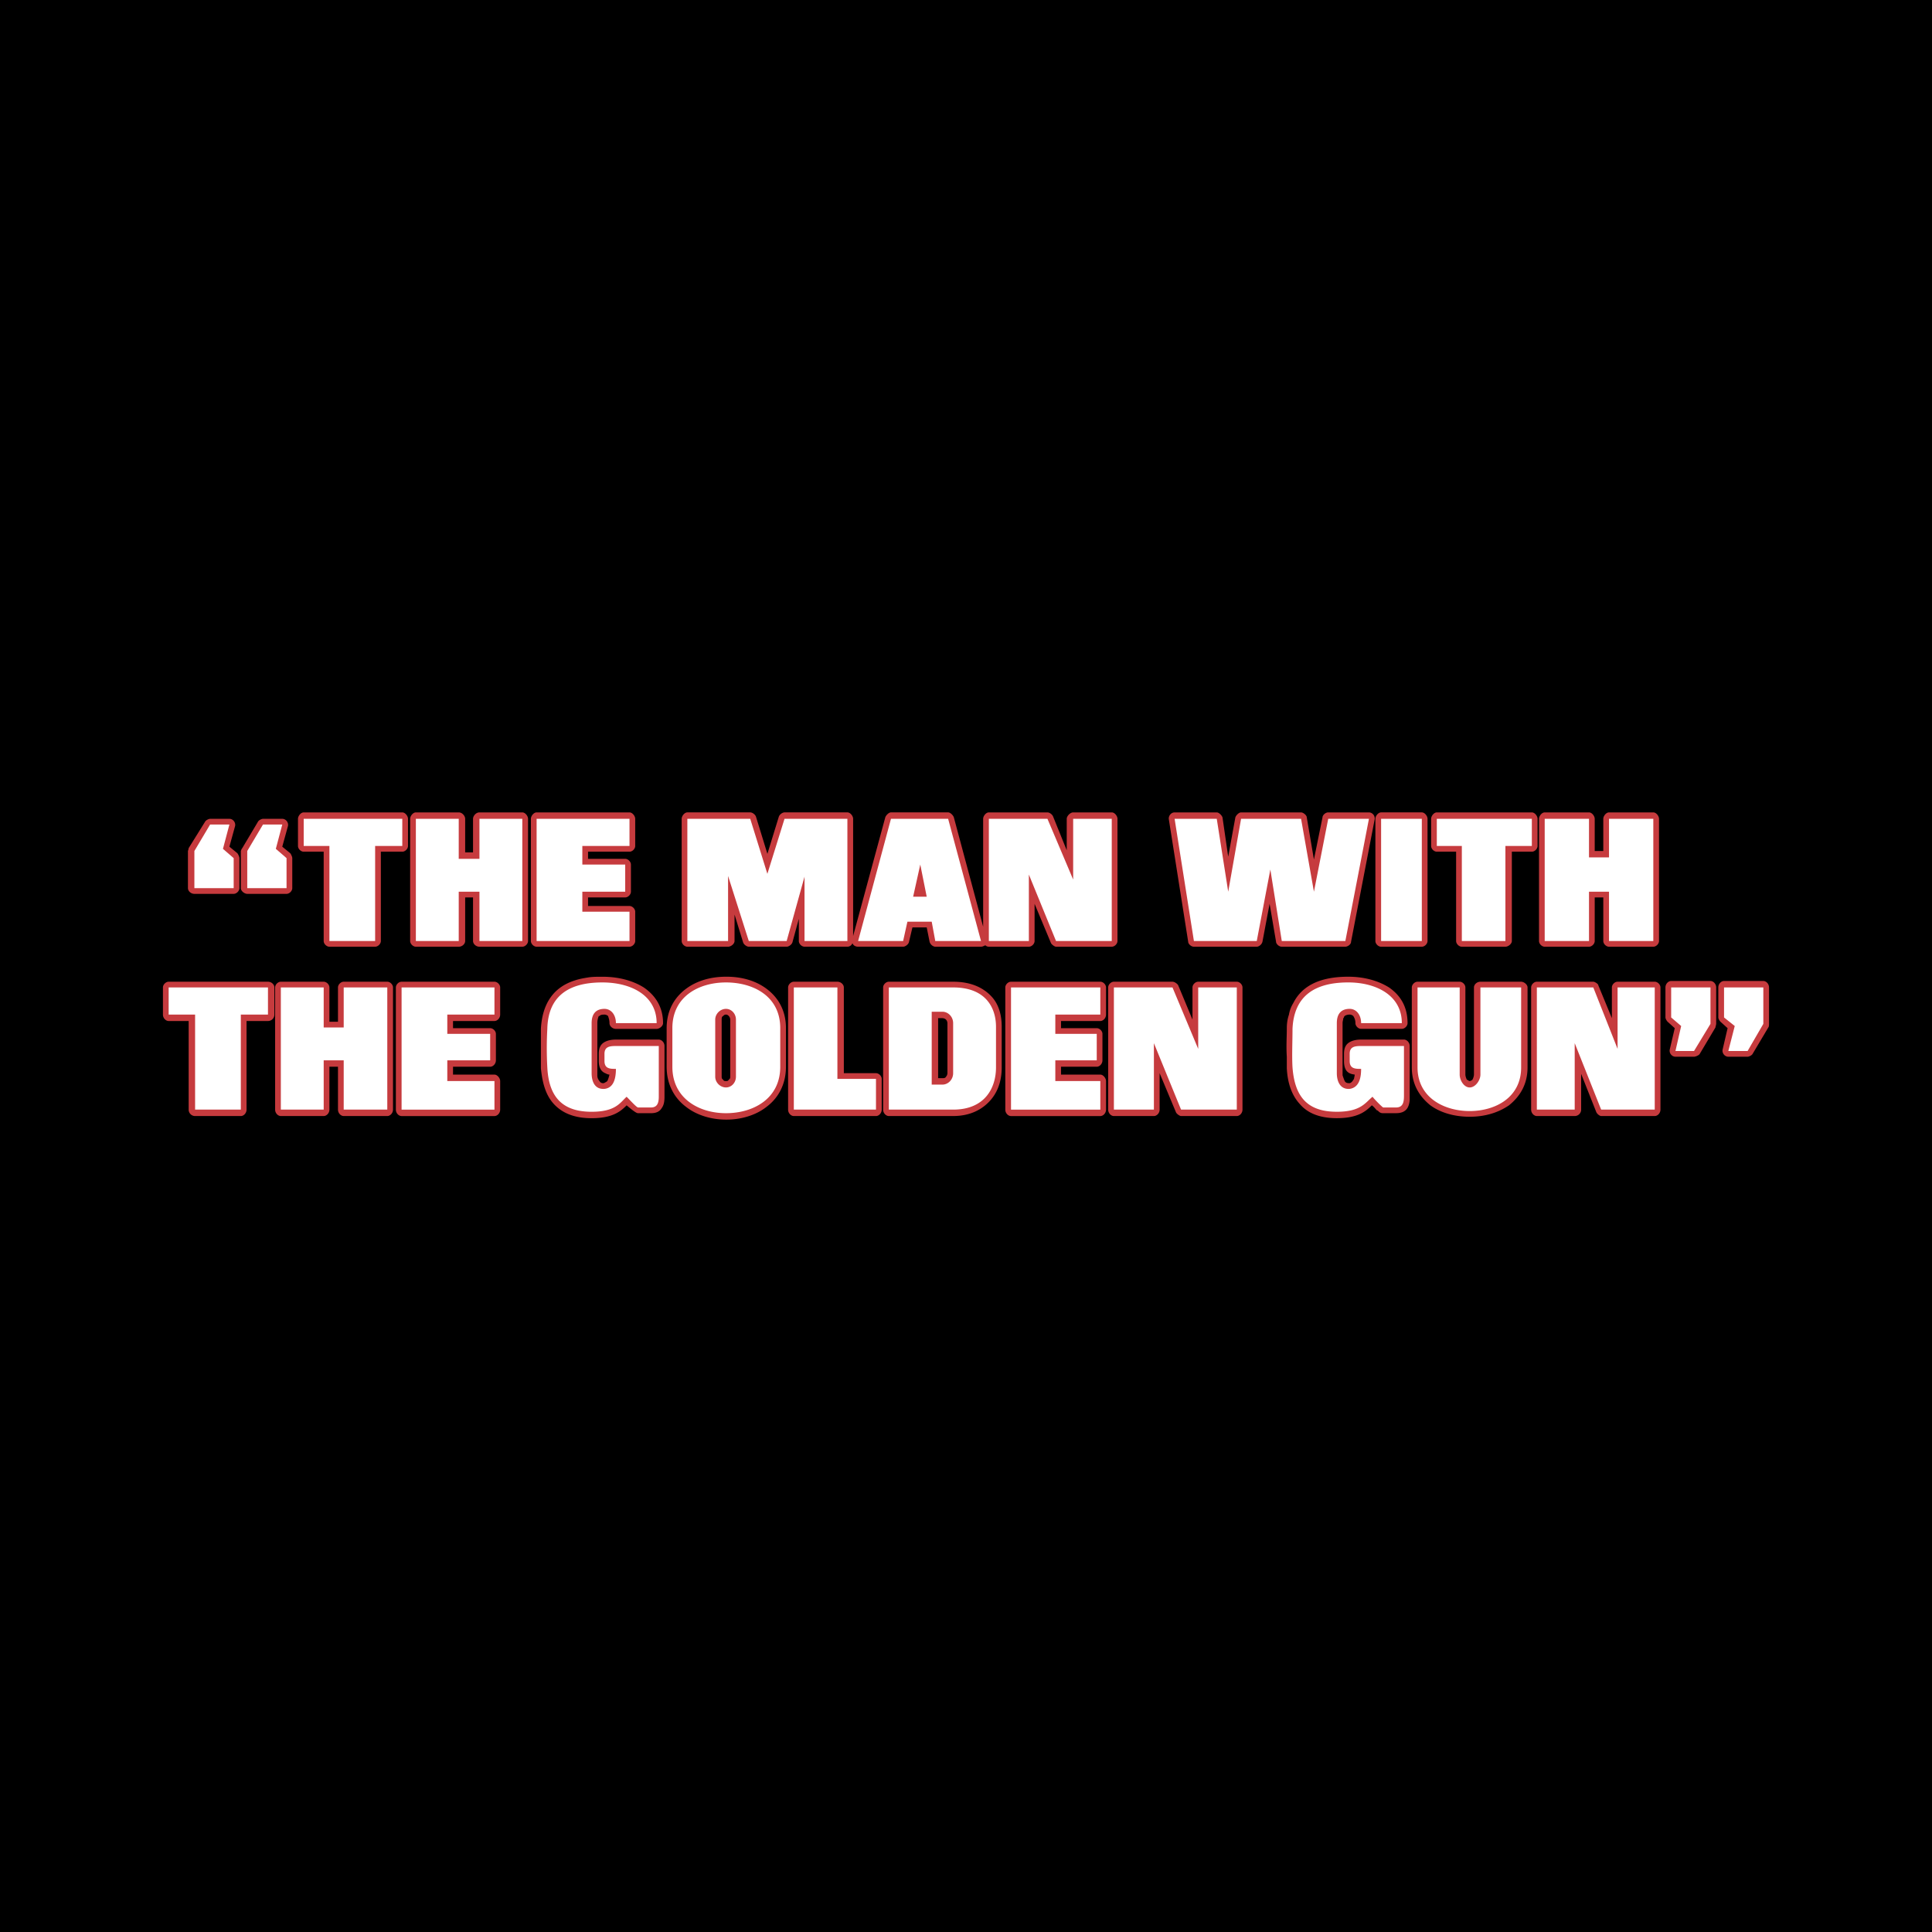
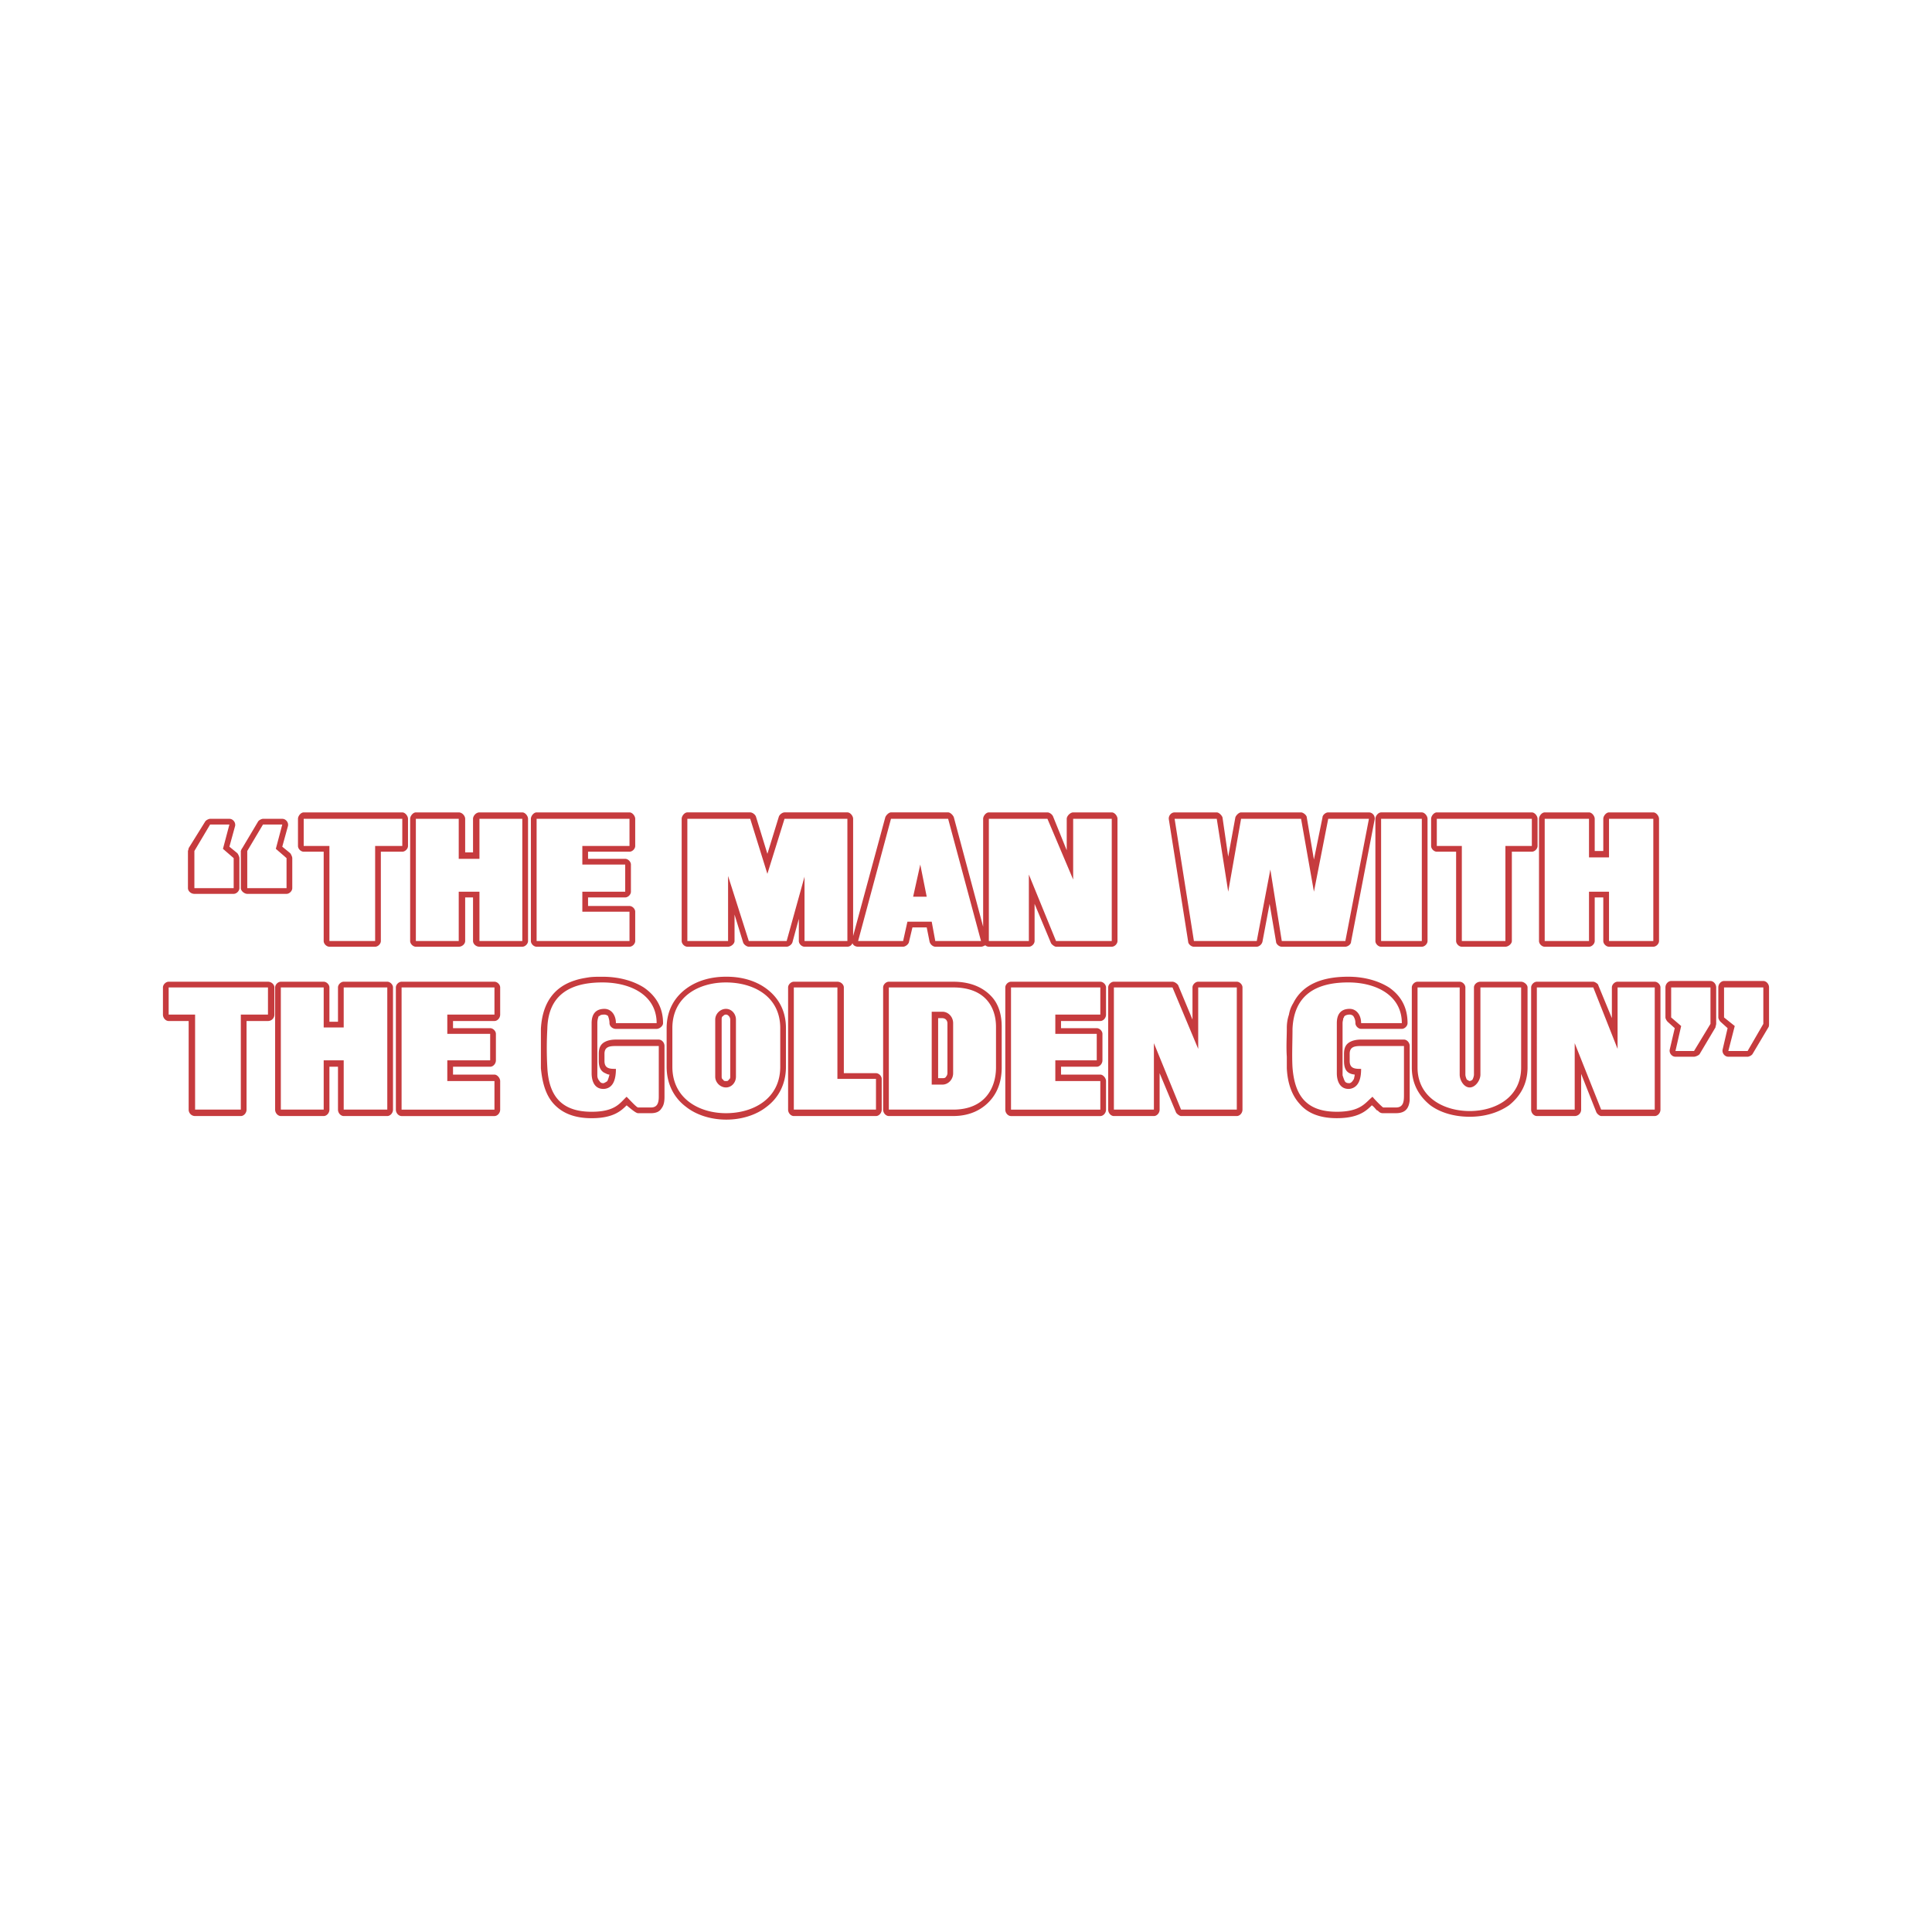
<svg xmlns="http://www.w3.org/2000/svg" width="2500" height="2500" viewBox="0 0 192.756 192.756">
  <g fill-rule="evenodd" clip-rule="evenodd">
-     <path d="M0 0h192.756v192.756H0V0z" />
    <path d="M40.066 97.946h9.266c.285 0 .57.285.57.57v2.709c0 .356-.285.641-.57.641h-4.134v.714h3.707c.285 0 .571.285.571.569v2.638c0 .356-.286.642-.571.642h-3.707v.784h4.134c.285 0 .57.356.57.642v2.852c0 .356-.285.642-.57.642h-9.266c-.286 0-.57-.285-.57-.642v-12.19c0-.286.284-.571.57-.571zm100.579 6.415v5.418c-.072.713-.357 1.283-1.355 1.283h-1.353a.543.543 0 0 1-.357-.143c-.07-.071-.143-.144-.213-.144-.143-.142-.285-.355-.5-.498-.57.57-1.354 1.283-3.492 1.283-1.711 0-2.922-.499-3.707-1.426-.783-.855-1.211-2.067-1.283-3.564v-.071-.57-.499c-.07-.998 0-1.996 0-2.779v-.071c0-.499.072-.927.215-1.354a3.11 3.11 0 0 1 .428-1.141c.926-1.854 2.852-2.638 5.488-2.638 1.496 0 2.922.356 4.062 1.069 1.141.784 1.854 1.925 1.854 3.564 0 .285-.285.57-.57.57H135.8c-.285 0-.57-.285-.57-.57s-.072-.499-.215-.713a.54.54 0 0 0-.355-.143c-.215 0-.428.071-.498.143-.072.071-.072.071-.072.143l-.07.071c0 .143-.072.284-.072.499v5.203c.072.214.143.428.215.57.07.143.213.214.426.214h.072c.213-.071.285-.214.428-.428 0-.071.07-.285.07-.428-.57-.071-1.068-.285-1.068-1.354v-.713c0-.641.213-.998.641-1.211.285-.143.643-.215 1.07-.215h4.277c.28.002.566.287.566.643zm11.759-5.844v7.983c0 1.711-.783 2.923-1.852 3.778-1.141.784-2.496 1.141-3.922 1.141s-2.852-.356-3.92-1.141c-1.068-.855-1.854-2.067-1.854-3.778v-7.983c0-.285.285-.57.57-.57h4.205c.285 0 .57.285.57.57v8.696c0 .143.072.356.143.499.143.071.215.143.285.143a.53.53 0 0 0 .285-.143c.072-.143.143-.356.143-.499v-8.696c0-.285.285-.57.643-.57h4.062c.287-.001.642.284.642.57zm.928-.571h5.631c.143 0 .5.215.5.356l1.354 3.279v-3.065c0-.285.285-.57.57-.57h3.707c.285 0 .57.285.57.57v12.189c0 .356-.285.642-.57.642h-5.346c-.143 0-.428-.214-.5-.428l-1.496-3.778v3.564a.64.64 0 0 1-.643.642h-3.777c-.285 0-.57-.285-.57-.642V98.517c0-.286.285-.571.57-.571zm21.027 7.485h-1.924c-.357 0-.643-.356-.57-.713l.498-2.138-.711-.642c-.072-.072-.215-.285-.215-.428v-2.994c0-.355.285-.642.57-.642h3.92c.285 0 .57.286.57.642v3.636c0 .071 0 .285-.07.356l-1.568 2.637c-.072.143-.357.286-.5.286zm-5.345 0h-1.854c-.355 0-.641-.356-.57-.713l.5-2.138-.713-.642c-.072-.072-.215-.285-.215-.428v-2.994c0-.355.285-.642.57-.642h3.922c.283 0 .57.286.57.642v3.636c0 .071-.072.285-.072.356l-1.568 2.637c-.07.143-.428.286-.57.286zM61.45 103.72h4.277c.285 0 .57.285.57.642v5.062c0 .499-.071.855-.286 1.141-.213.356-.57.499-1.069.499H63.66c-.214 0-.713-.428-1.141-.784-.57.57-1.354 1.283-3.493 1.283-1.71 0-2.922-.499-3.778-1.426-.784-.855-1.141-2.067-1.283-3.564v-2.779-.571-.569c.143-2.638 1.354-4.206 3.421-4.848.428-.143.855-.214 1.283-.285s.927-.071 1.426-.071c1.568 0 2.994.356 4.134 1.069 1.141.784 1.924 1.925 1.924 3.564 0 .285-.356.57-.641.57H61.45c-.356 0-.641-.285-.641-.57s-.072-.499-.143-.713c-.071-.071-.214-.143-.356-.143s-.285 0-.427.071l-.071.071h-.072a1.796 1.796 0 0 0-.143.713v5.203a.81.81 0 0 0 .214.57.39.39 0 0 0 .355.214h.072c.142-.071.285-.143.356-.214.071-.143.143-.356.214-.642-.143 0-.285-.071-.428-.143-.356-.143-.641-.499-.641-1.212v-.713c0-.641.214-.998.641-1.211.286-.142.642-.214 1.07-.214zm16.965-1.14v3.849c0 1.782-.784 3.137-1.925 3.992-1.069.855-2.566 1.283-3.992 1.283h-.071c-1.426 0-2.923-.428-3.992-1.283-1.14-.855-1.924-2.21-1.924-3.992v-3.849c0-1.782.784-3.065 1.924-3.921 1.141-.855 2.566-1.212 3.992-1.212h.071c1.426 0 2.852.356 3.992 1.212 1.141.856 1.925 2.139 1.925 3.921zm-5.988-1.354c-.143 0-.214.071-.285.143-.142.07-.142.213-.142.356v5.702c0 .071 0 .214.143.285.071.143.143.143.285.143s.214 0 .285-.143c.143-.071.143-.214.143-.285v-5.702a.538.538 0 0 0-.143-.356c-.072-.072-.143-.143-.286-.143zm21.599.356h-.428v5.987h.428c.142 0 .285 0 .356-.143a.546.546 0 0 0 .143-.356v-4.989a.543.543 0 0 0-.143-.356.54.54 0 0 0-.356-.143zm-5.347-3.636h6.416c1.853 0 3.065.642 3.848 1.497.785.855.998 1.996.998 2.994v4.062c0 1.141-.285 2.281-1.068 3.208-.785.927-1.996 1.64-3.778 1.64h-6.416c-.285 0-.569-.285-.569-.642V98.517c0-.286.285-.571.569-.571zm22.454 0h5.846c.213 0 .498.215.57.356l1.426 3.422v-3.208c0-.285.285-.57.57-.57h3.85c.285 0 .568.285.568.57v12.189c0 .356-.283.642-.568.642h-5.561c-.143 0-.428-.214-.5-.356l-1.639-3.921v3.636c0 .356-.285.642-.57.642h-3.992c-.285 0-.57-.285-.57-.642V98.517c-.001-.286.285-.571.57-.571zm-10.264 0h8.91c.285 0 .57.285.57.57v2.709c0 .356-.285.641-.57.641h-3.92v.714h3.562c.285 0 .57.285.57.569v2.638c0 .356-.285.642-.57.642h-3.562v.784h3.92c.285 0 .57.356.57.642v2.852c0 .356-.285.642-.57.642h-8.91c-.285 0-.57-.285-.57-.642v-12.19c0-.286.285-.571.57-.571zm-13.473 13.402H79.2c-.285 0-.571-.285-.571-.642V98.517c0-.285.286-.57.571-.57h4.348c.356 0 .642.285.642.57v8.554h3.208c.285 0 .571.285.571.57v3.065c-.002.356-.287.642-.573.642zM41.491 81.053h4.277c.356 0 .642.356.642.642v3.351h.784v-3.351c0-.285.286-.642.642-.642h4.276c.285 0 .571.356.571.642v12.189c0 .285-.286.57-.571.57h-4.276c-.356 0-.642-.285-.642-.57v-4.348h-.784v4.348c0 .285-.285.57-.642.57h-4.277c-.285 0-.57-.285-.57-.57v-12.19c0-.285.285-.641.57-.641zm12.047 0h9.267c.285 0 .57.356.57.642v2.708c0 .286-.285.571-.57.571H58.67v.712h3.707c.285 0 .57.286.57.571v2.708c0 .285-.285.571-.57.571H58.67v.855h4.135c.285 0 .57.285.57.57v2.923c0 .285-.285.57-.57.57h-9.267c-.286 0-.571-.285-.571-.57v-12.19c0-.285.285-.641.571-.641zm-23.238 0h9.837c.285 0 .57.356.57.642v2.708c0 .286-.286.571-.57.571h-2.139v8.91c0 .285-.285.57-.571.57h-4.562c-.285 0-.571-.285-.571-.57v-8.91H30.3c-.286 0-.57-.285-.57-.571v-2.708c0-.286.285-.642.57-.642zm68.358 0h5.846c.215 0 .498.214.57.428l1.354 3.351v-3.137c0-.285.357-.642.643-.642h3.85c.285 0 .57.356.57.642v12.189c0 .285-.285.57-.57.57h-5.561c-.143 0-.428-.214-.5-.356l-1.639-3.921v3.707c0 .285-.285.57-.57.57h-3.992a.534.534 0 0 1-.355-.143c-.143.071-.285.143-.428.143h-4.562c-.214 0-.499-.214-.57-.499l-.285-1.426h-1.425l-.357 1.497c-.071.213-.356.427-.57.427h-4.49c-.285 0-.499-.143-.57-.356a.536.536 0 0 1-.499.356h-4.277c-.286 0-.571-.285-.571-.57v-2.21l-.641 2.353c-.071.213-.356.427-.57.427h-3.778c-.214 0-.499-.214-.57-.427l-.855-2.78v2.638c0 .285-.356.57-.642.57h-4.063c-.285 0-.57-.285-.57-.57v-12.19c0-.285.285-.642.57-.642h6.273c.213 0 .499.214.57.428l1.14 3.707 1.141-3.707c.071-.214.356-.428.569-.428h6.273c.285 0 .57.356.57.642v11.69l3.207-11.833c.072-.214.356-.5.57-.5h5.703c.214 0 .5.285.57.5l2.922 10.906V81.694c-.001-.285.284-.641.569-.641zm44.694 0h9.48c.287 0 .572.356.572.642v2.708c0 .286-.285.571-.572.571h-1.994v8.91c0 .285-.357.57-.643.57h-4.348c-.285 0-.57-.285-.57-.57v-8.91h-1.926c-.283 0-.568-.285-.568-.571v-2.708c0-.286.285-.642.569-.642zm10.763 0h4.42c.285 0 .57.356.57.642v3.208h.855v-3.208c0-.285.285-.642.57-.642h4.42c.285 0 .57.356.57.642v12.189c0 .285-.285.57-.57.57h-4.42c-.285 0-.57-.285-.57-.57v-4.348h-.855v4.348c0 .285-.285.57-.57.57h-4.42c-.285 0-.568-.285-.568-.57v-12.19c0-.285.283-.641.568-.641zm-36.924 0h4.205c.215 0 .5.285.572.5l.57 3.92.713-3.92c.07-.214.355-.5.57-.5h5.986c.215 0 .57.285.57.5l.713 4.205.855-4.205c0-.214.285-.5.57-.5h4.062c.357 0 .643.356.57.713l-2.352 12.189c0 .285-.357.499-.57.499h-6.344c-.285 0-.57-.285-.57-.499l-.643-3.778-.713 3.778c-.07.285-.355.499-.57.499h-6.271c-.285 0-.57-.285-.57-.499l-1.926-12.189c-.067-.357.218-.713.573-.713zm20.602 0c-.285 0-.57.356-.57.642v12.189c0 .285.285.57.57.57h4.062c.285 0 .57-.285.57-.57v-12.19c0-.285-.285-.642-.57-.642h-4.062v.001zm-111.556.641h1.925c.356 0 .642.356.57.713l-.57 2.067.784.642c.071.071.214.356.214.499v2.994c0 .285-.285.571-.57.571h-3.92c-.286 0-.642-.286-.642-.571v-3.706s.071-.214.143-.285l1.568-2.637c.07-.144.356-.287.498-.287zm-5.275 0h1.925c.355 0 .641.356.57.713l-.57 2.067.783.642c.072.071.214.356.214.499v2.994c0 .285-.285.571-.571.571h-3.92c-.357 0-.642-.286-.642-.571v-3.706s.071-.214.071-.285l1.639-2.637c.073-.144.358-.287.501-.287zm7.057 16.252h4.276c.286 0 .571.285.571.57v3.422h.855v-3.422c0-.285.285-.57.571-.57h4.348c.285 0 .57.285.57.57v12.189c0 .356-.286.642-.57.642h-4.348c-.286 0-.571-.285-.571-.642v-4.277h-.855v4.277c0 .356-.285.642-.571.642h-4.276c-.285 0-.57-.285-.57-.642V98.517c0-.286.285-.571.57-.571zm-11.191 0h9.908c.356 0 .642.285.642.57v2.709a.639.639 0 0 1-.642.641h-2.138v8.84c0 .356-.285.642-.571.642h-4.562a.64.64 0 0 1-.642-.642v-8.84h-1.996c-.285 0-.57-.284-.57-.641v-2.709c0-.285.285-.57.571-.57z" fill="#c63b3e" />
    <path d="M140.074 104.361v4.848c0 .57 0 1.283-.785 1.283h-1.283c-.07 0-.855-.784-1.068-1.069-.713.57-1.141 1.497-3.564 1.497-3.064 0-4.205-1.64-4.42-4.42-.07-1.14 0-2.637 0-3.849.143-3.279 2.211-4.634 5.561-4.634 2.779 0 5.346 1.283 5.346 4.063h-4.062c0-.855-.498-1.426-1.141-1.426-.855 0-1.283.499-1.283 1.426v4.989c0 .855.357 1.64 1.283 1.568.998-.143 1.141-1.212 1.141-1.996-.57 0-1.141 0-1.141-.784v-.713c0-.713.498-.784 1.141-.784h4.275v.001zm14.041-22.667h4.42v3.849h1.996v-3.849h4.42v12.189h-4.42v-4.919h-1.996v4.919h-4.42V81.694zm-88.388 22.667H61.45c-.641 0-1.141.071-1.141.784v.713c0 .784.571.784 1.141.784 0 1.426-.498 1.925-1.141 1.996-.998.071-1.283-.784-1.283-1.568v-4.989c0-.927.428-1.426 1.283-1.426.643 0 1.141.57 1.141 1.426h4.063c0-2.78-2.566-4.063-5.417-4.063-3.35 0-5.417 1.354-5.489 4.634a34.796 34.796 0 0 0 0 3.849c.143 2.78 1.354 4.42 4.419 4.42 2.423 0 2.851-.927 3.493-1.497.286.285.998 1.069 1.141 1.069h1.283c.57 0 .784-.356.784-1.069v-5.063zm6.7-3.706c-.57 0-1.069.499-1.069 1.069v5.702c0 .57.499 1.069 1.069 1.069s.998-.499.998-1.069v-5.702c0-.57-.427-1.069-.998-1.069zm5.418 1.925v3.849c0 3.208-2.708 4.634-5.417 4.634-2.637 0-5.346-1.426-5.346-4.634v-3.849c0-3.208 2.708-4.562 5.346-4.562 2.708 0 5.417 1.354 5.417 4.562zm1.355 8.126h8.197v-3.065h-3.849v-9.124H79.2v12.189zm9.479-12.189h6.416c3.35 0 4.276 2.139 4.276 3.921v4.062c0 1.996-1.068 4.206-4.276 4.206h-6.416V98.517zm4.278 2.423v7.271h1.069c.57 0 1.069-.499 1.069-1.141v-4.989c0-.642-.5-1.141-1.069-1.141h-1.069zm7.912-2.423h8.91v2.709h-4.49v1.924h4.133v2.638h-4.133v2.067h4.49v2.852h-8.91v-12.19zm10.264 0h5.846l2.566 6.13v-6.13h3.85v12.189h-5.561l-2.709-6.629v6.629h-3.992V98.517zm-71.067 0h9.266v2.709h-4.705v1.924h4.277v2.638h-4.277v2.067h4.705v2.852h-9.266v-12.19zM20.962 82.265h1.925l-.642 2.424 1.069.926v2.994h-3.92v-3.706l1.568-2.638zm5.275 0h1.925l-.642 2.424 1.069.926v2.994h-3.92v-3.706l1.568-2.638zm27.301-.571h9.267v2.708H58.1v1.854h4.277v2.708H58.1v1.996h4.705v2.923h-9.267V81.694zm-12.047 0h4.277v3.991h2.067v-3.991h4.276v12.189h-4.276v-4.919h-2.067v4.919h-4.277V81.694zm-11.191 0h9.837v2.708h-2.709v9.481h-4.562v-9.481H30.3v-2.708zM16.828 98.517h9.908v2.709h-2.709v9.48h-4.562v-9.48h-2.638v-2.709h.001zm11.191 0h4.276v3.992h1.997v-3.992h4.348v12.189h-4.348v-4.919h-1.997v4.919h-4.276V98.517zm70.639-16.823h5.846l2.566 6.059v-6.059h3.85v12.189h-5.561l-2.709-6.629v6.629h-3.992V81.694zm-30.08 0h6.273l1.71 5.488 1.71-5.488h6.273v12.189h-4.277v-6.416l-1.782 6.416h-3.778l-2.067-6.487v6.487h-4.063V81.694h.001zm20.315 0h5.703l3.279 12.189h-4.562l-.356-1.925h-2.424l-.428 1.925h-4.49l3.278-12.189zm3.565 7.77l-.642-3.208-.712 3.208h1.354zm24.733-7.77h4.205l1.143 7.271 1.283-7.271h5.986l1.283 7.271 1.426-7.271h4.062l-2.352 12.189h-6.344l-1.141-7.129-1.355 7.129h-6.271l-1.925-12.189zm20.602 0h4.062v12.189h-4.062V81.694zm5.559 0h9.48v2.708h-2.637v9.481h-4.348v-9.481h-2.496v-2.708h.001zm8.412 16.823v7.983c0 2.994-2.566 4.349-5.133 4.349s-5.203-1.354-5.203-4.349v-7.983h4.205v8.696c0 .57.428 1.283.998 1.283s1.07-.713 1.07-1.283v-8.696h4.063zm22.595 6.343h-1.924l.641-2.494-1.068-.855v-2.994h3.92v3.636l-1.569 2.707zm-5.345 0h-1.854l.57-2.494-.998-.855v-2.994h3.922v3.636l-1.64 2.707zm-15.682-6.343h5.631l2.424 6.13v-6.13h3.707v12.189h-5.346l-2.639-6.629v6.629h-3.777V98.517z" fill="#fff" />
  </g>
</svg>